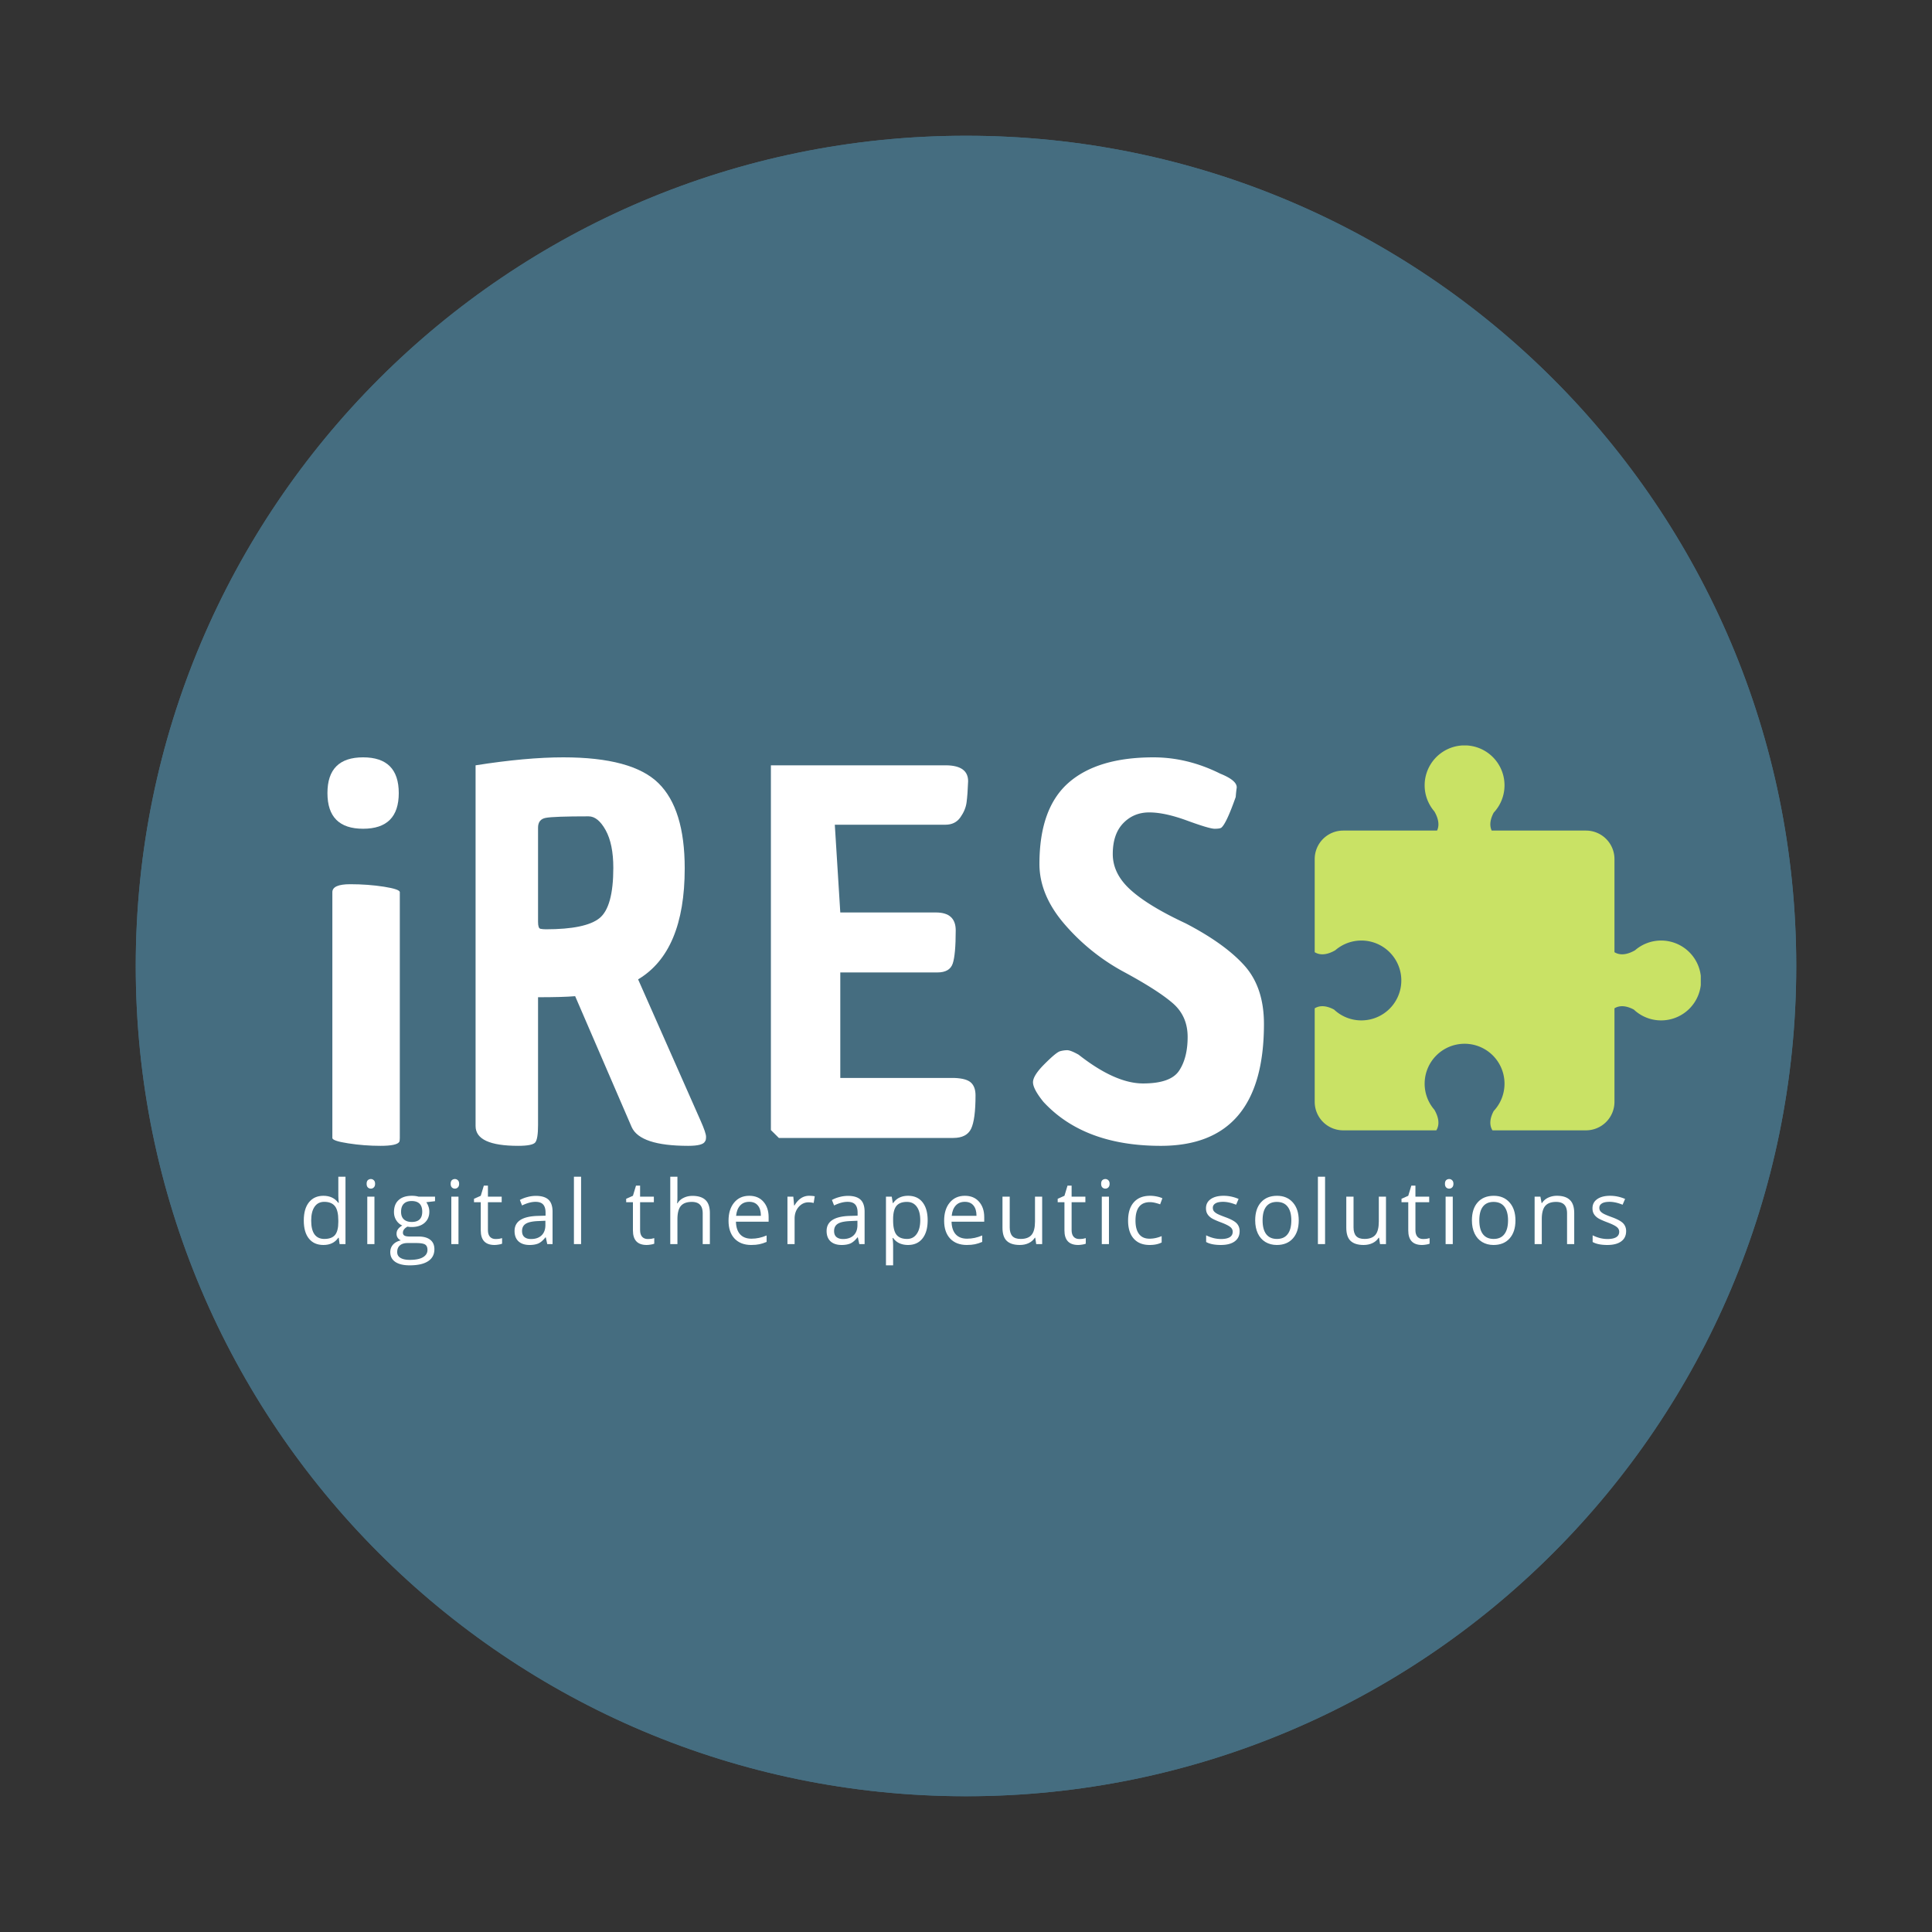
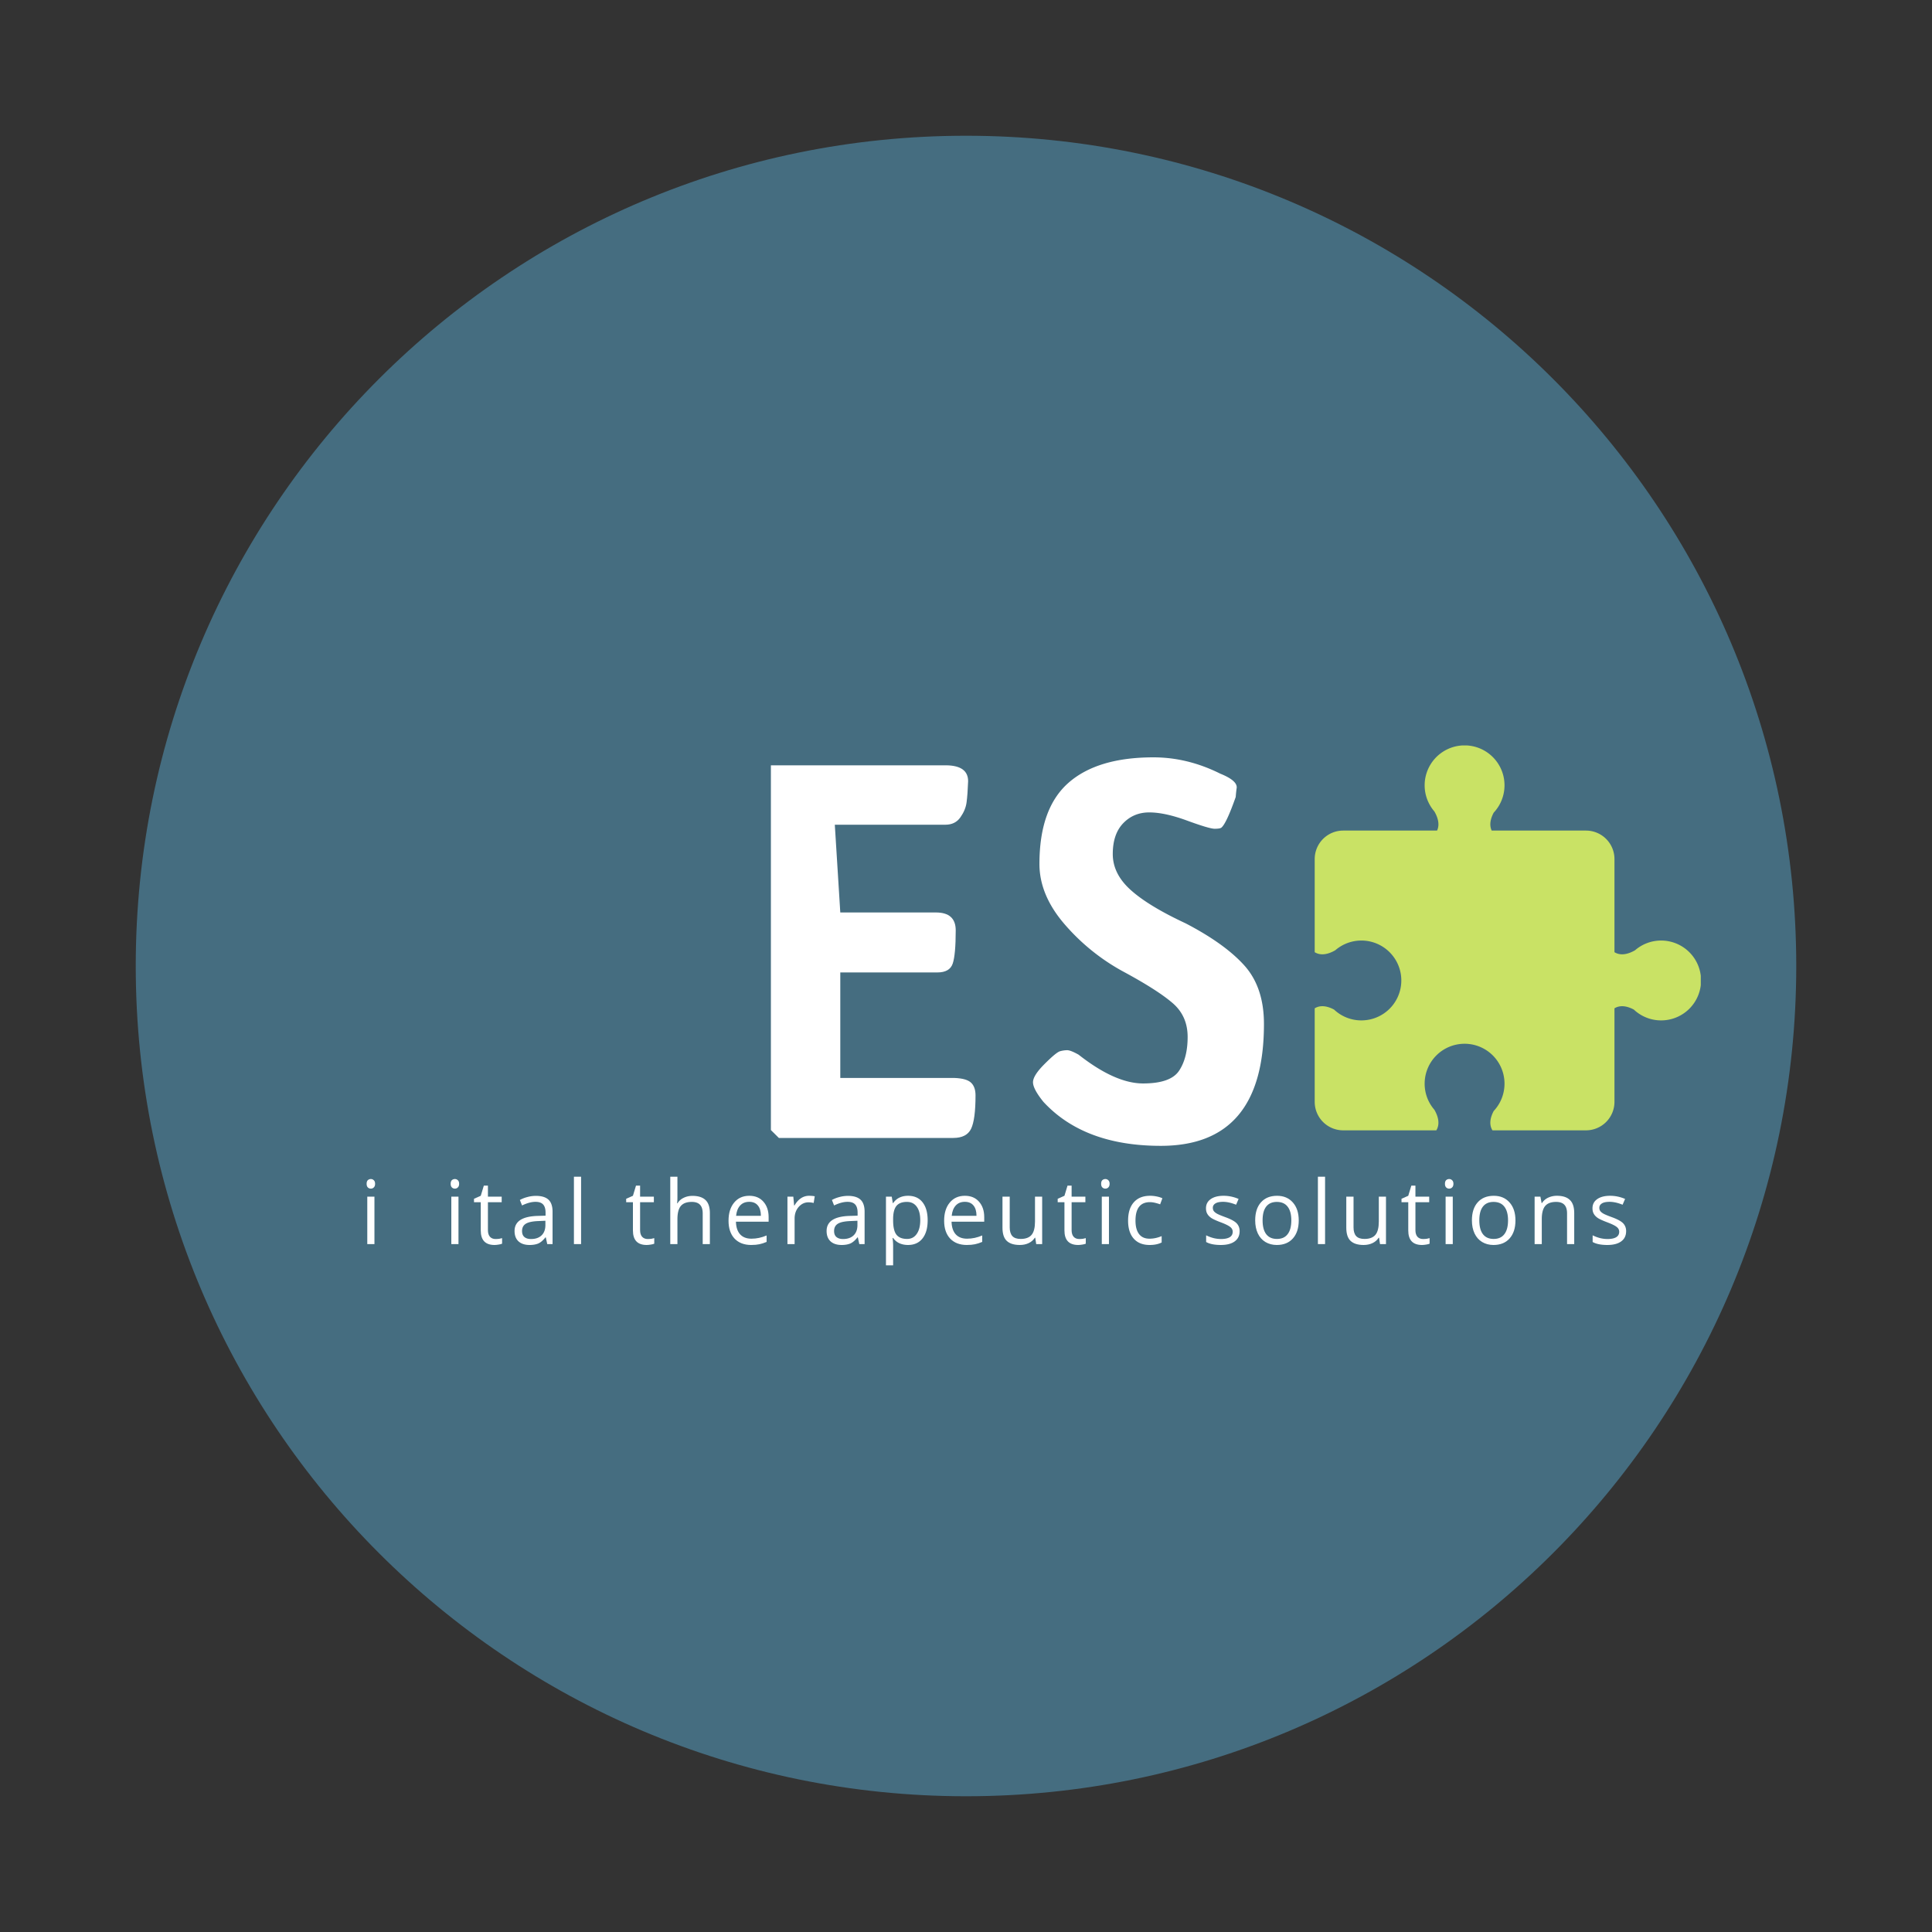
<svg xmlns="http://www.w3.org/2000/svg" data-bbox="26.348 26.348 322.304 322.304" height="500" viewBox="0 0 375 375" width="500" data-type="ugc">
  <rect x="0" y="0" width="375" height="375" fill="#333333" stroke="none" />
  <g>
    <defs>
      <clipPath id="467011fd-3eed-498f-add2-4137c9200cc3">
        <path d="M26.348 26.348h322.304v322.304H26.348Zm0 0" />
      </clipPath>
      <clipPath id="bfe28ac1-16ca-448a-b83d-d8cd54c62482">
        <path d="M187.5 26.348c-89 0-161.152 72.152-161.152 161.152S98.5 348.652 187.5 348.652 348.652 276.5 348.652 187.5 276.5 26.348 187.5 26.348m0 0" />
      </clipPath>
      <clipPath id="2791b256-13f0-4163-92d8-d0a7ba67de65">
        <path d="M26.348 26.348h322.3v322.3h-322.3Zm0 0" />
      </clipPath>
      <clipPath id="ffc83a8f-06e3-4e96-a4f7-1ec5c76bd34f">
-         <path d="M187.5 26.348c-89 0-161.152 72.152-161.152 161.152S98.5 348.648 187.5 348.648 348.648 276.5 348.648 187.5 276.5 26.348 187.5 26.348m0 0" />
-       </clipPath>
+         </clipPath>
      <clipPath id="9e68eb5c-90da-44c7-8b95-e45ba4cb22b2">
        <path d="M255.121 144.688h75v75h-75Zm0 0" />
      </clipPath>
    </defs>
    <g clip-path="url(#467011fd-3eed-498f-add2-4137c9200cc3)">
      <g clip-path="url(#bfe28ac1-16ca-448a-b83d-d8cd54c62482)">
        <path d="M26.348 26.348h322.304v322.304H26.348Zm0 0" fill="#456d80" />
      </g>
    </g>
    <g clip-path="url(#2791b256-13f0-4163-92d8-d0a7ba67de65)">
      <g clip-path="url(#ffc83a8f-06e3-4e96-a4f7-1ec5c76bd34f)">
        <path stroke-width="22.5" stroke="#456d80" d="M187.5 26.349c-89 0-161.15 72.151-161.15 161.151S98.5 348.649 187.5 348.649s161.148-72.148 161.148-161.148S276.501 26.349 187.501 26.349Zm0 0" fill="none" />
      </g>
    </g>
-     <path d="M64.51 220.875v-47.703q0-1.547 3.468-1.547 3.468.002 6.547.484 3.077.488 3.078 1.063v47.703q-.002.576-.109.766c-.312.507-1.531.765-3.656.765q-3.175-.002-6.25-.484c-2.055-.313-3.078-.664-3.078-1.047m5.968-60.016c-4.617 0-6.921-2.304-6.921-6.922 0-4.625 2.304-6.937 6.921-6.937q6.922 0 6.922 6.938c0 4.617-2.308 6.921-6.922 6.921m0 0" fill="#ffffff" />
-     <path d="M92.31 218.563v-70.016c6.538-1.031 12.218-1.547 17.03-1.547 8.907 0 15.055 1.668 18.453 5q5.11 5.004 5.11 16.547 0 16.158-9.047 21.547l12.125 27.422q1.062 2.39 1.063 3.125-.001.716-.204.906c-.25.57-1.34.86-3.265.86q-9.328-.002-10.969-3.641l-10.969-25.407q-2.409.204-7.203.203v24.813c0 1.793-.18 2.91-.531 3.36q-.534.67-3.328.671-8.267 0-8.266-3.844m13.655-38.188q7.7 0 10.391-2.156 2.687-2.17 2.688-9.766-.001-4.624-1.485-7.312-1.486-2.686-3.312-2.688c-4.555 0-7.329.102-8.329.297q-1.486.282-1.484 1.906v18.281q0 1.252.469 1.344.481.094 1.062.094m0 0" fill="#ffffff" />
    <path d="M181.661 177.11q3.844 0 3.844 3.468-.002 4.704-.578 6.438-.582 1.734-2.984 1.734h-18.844v20.484h22.219q2.31.095 3.171.922c.57.543.86 1.36.86 2.453 0 3.137-.29 5.297-.86 6.485q-.861 1.78-3.468 1.781h-33.844l-1.547-1.531v-70.797h34.14q4.14.095 4.141 3.078c-.062 1.73-.164 3.094-.297 4.094q-.188 1.487-1.203 2.922-1 1.439-2.922 1.437h-21.453l1.063 17.031Zm0 0" fill="#ffffff" />
    <path d="M202.52 213.86q-2.015-2.497-2.015-3.798 0-1.312 2.265-3.562 2.263-2.264 2.985-2.453a5.2 5.2 0 0 1 1.39-.203q.67.001 2.22.875 7.106 5.578 12.5 5.578 5.388.001 7.015-2.5c1.094-1.664 1.64-3.844 1.64-6.531q0-4.045-2.89-6.547c-1.918-1.664-5.074-3.688-9.469-6.063a40.6 40.6 0 0 1-11.5-9.234q-4.908-5.671-4.906-11.734c0-7.188 1.875-12.43 5.625-15.735q5.625-4.952 16.5-4.953 6.639.001 12.984 3.172 3.373 1.36 3.172 2.797-.094.58-.187 1.734-1.83 5.191-2.797 5.953-.282.204-1.297.203c-.668 0-2.446-.523-5.328-1.578q-4.33-1.594-7.36-1.594-3.034 0-5.062 2.11-2.016 2.11-2.016 5.969 0 3.844 3.469 6.968 3.466 3.128 10.672 6.485c5.07 2.636 8.875 5.367 11.406 8.187q3.797 4.236 3.797 11.344 0 23.658-20.016 23.656c-9.937 0-17.539-2.847-22.797-8.547m0 0" fill="#ffffff" />
    <g clip-path="url(#9e68eb5c-90da-44c7-8b95-e45ba4cb22b2)">
      <path d="M322.422 182.559a7.7 7.7 0 0 0-5.059 1.886c-1.066.618-2.648 1.207-3.996.375v-18.074a5.53 5.53 0 0 0-5.531-5.531h-18.3c-.56-1.188-.13-2.504.394-3.485a7.751 7.751 0 1 0-13.406-5.297c0 1.399.374 2.708 1.023 3.84.246.438.539.844.863 1.227.578.988 1.13 2.43.524 3.715h-18.22a5.53 5.53 0 0 0-5.53 5.531v18.074c1.347.832 2.93.243 3.992-.375q.57-.492 1.226-.867a7.75 7.75 0 1 1 3.836 14.48 7.7 7.7 0 0 1-5.293-2.097c-1.054-.563-2.507-1.02-3.761-.246v18.152a5.53 5.53 0 0 0 5.53 5.531h18.075c.828-1.347.238-2.93-.379-3.996a7.7 7.7 0 0 1-1.887-5.059 7.75 7.75 0 0 1 7.75-7.75 7.749 7.749 0 0 1 5.657 13.048c-.563 1.05-1.02 2.504-.246 3.757h18.152a5.53 5.53 0 0 0 5.531-5.53v-18.153c1.254-.774 2.707-.317 3.762.246a7.7 7.7 0 0 0 5.293 2.098 7.75 7.75 0 0 0 7.754-7.75 7.75 7.75 0 0 0-7.754-7.75" fill="#c9e265" />
    </g>
-     <path d="M65.747 240.243h-.078q-.972 1.406-2.89 1.406-1.818.001-2.813-1.234-1.001-1.23-1-3.516-.001-2.279 1-3.531 1.014-1.266 2.812-1.266 1.874 0 2.875 1.36h.11l-.063-.657-.031-.656v-3.75h1.39v13.078h-1.14Zm-2.797.234q1.435.001 2.078-.766.64-.78.64-2.515v-.297q0-1.95-.655-2.781-.659-.844-2.079-.844-1.218.002-1.874.953-.657.954-.657 2.688-.002 1.77.64 2.671.655.891 1.907.891m0 0" fill="#ffffff" />
    <path d="M72.679 241.477h-1.39v-9.203h1.39Zm-1.516-11.703q0-.48.235-.703a.84.84 0 0 1 .594-.219q.328 0 .562.234c.164.149.25.375.25.688s-.086.547-.25.703a.77.77 0 0 1-.562.234.8.8 0 0 1-.594-.234q-.235-.234-.235-.703m0 0" fill="#ffffff" />
-     <path d="M84.44 232.274v.875l-1.703.203q.234.3.407.781.187.47.187 1.063 0 1.347-.922 2.156-.925.814-2.53.813a3.6 3.6 0 0 1-.782-.079q-.89.471-.89 1.188c0 .25.1.437.312.562.207.118.566.172 1.078.172h1.625q1.5.001 2.297.64c.531.419.797 1.024.797 1.829q-.002 1.53-1.235 2.328-1.219.797-3.562.797c-1.211 0-2.14-.227-2.797-.672-.649-.45-.969-1.078-.969-1.89q0-.844.531-1.454.545-.608 1.516-.828a1.5 1.5 0 0 1-.594-.484 1.37 1.37 0 0 1-.234-.797q-.002-.499.266-.875.263-.388.843-.734c-.469-.196-.855-.532-1.156-1-.305-.47-.453-1.004-.453-1.61q-.002-1.513.906-2.328.903-.827 2.578-.828.716.001 1.297.172Zm-7.343 10.75q-.001.75.625 1.125.64.389 1.812.39c1.164 0 2.032-.18 2.594-.53q.844-.516.844-1.407c0-.5-.156-.852-.469-1.047q-.458-.28-1.734-.281h-1.672q-.94 0-1.469.453-.532.451-.531 1.297m.75-7.813q-.002.972.547 1.47.546.501 1.531.5 2.03 0 2.031-1.985 0-2.076-2.062-2.078c-.657 0-1.164.18-1.516.53q-.532.533-.531 1.563m0 0" fill="#ffffff" />
    <path d="M88.991 241.477h-1.39v-9.203h1.39Zm-1.516-11.703q0-.48.235-.703a.84.84 0 0 1 .594-.219q.328 0 .562.234c.164.149.25.375.25.688q-.002.469-.25.703a.77.77 0 0 1-.562.234.8.8 0 0 1-.594-.234q-.234-.234-.235-.703m0 0" fill="#ffffff" />
    <path d="M96.19 240.493q.374 0 .719-.047.34-.06.547-.125v1.078q-.237.11-.672.172-.44.076-.797.078-2.672 0-2.672-2.813v-5.484h-1.312v-.672l1.312-.578.594-1.969h.797v2.14h2.672v1.079h-2.672v5.422q0 .831.39 1.281.404.439 1.094.438m0 0" fill="#ffffff" />
    <path d="m106.22 241.477-.28-1.312h-.063q-.69.877-1.375 1.187c-.461.195-1.027.297-1.703.297q-1.377 0-2.157-.703-.766-.715-.765-2.016c0-1.851 1.484-2.828 4.453-2.922l1.563-.047v-.578q0-1.078-.47-1.594-.469-.515-1.484-.515-1.157 0-2.609.703l-.422-1.062q.67-.374 1.484-.579a6.3 6.3 0 0 1 1.626-.218q1.64.001 2.437.734.797.738.797 2.344v6.281Zm-3.156-.984q1.31 0 2.047-.703.75-.715.75-2.016v-.828l-1.39.062q-1.675.065-2.407.516-.736.456-.734 1.422c0 .511.148.898.453 1.156q.468.392 1.281.39m0 0" fill="#ffffff" />
    <path d="M112.788 241.477h-1.39v-13.078h1.39Zm0 0" fill="#ffffff" />
    <path d="M125.726 240.493q.374 0 .719-.047.34-.06.547-.125v1.078q-.237.11-.672.172-.44.076-.797.078-2.672 0-2.672-2.813v-5.484h-1.312v-.672l1.312-.578.594-1.969h.797v2.14h2.672v1.079h-2.672v5.422q0 .831.39 1.281.404.439 1.094.438m0 0" fill="#ffffff" />
    <path d="M136.395 241.477v-5.953q0-1.123-.515-1.672-.518-.562-1.61-.562c-.969 0-1.68.265-2.125.796q-.656.786-.656 2.578v4.813h-1.39v-13.078h1.39v3.969c0 .468-.023.867-.062 1.187h.078a2.74 2.74 0 0 1 1.172-1.047q.76-.388 1.734-.39 1.688.002 2.531.812c.563.531.844 1.383.844 2.547v6Zm0 0" fill="#ffffff" />
    <path d="M145.814 241.649q-2.05.001-3.234-1.234-1.173-1.249-1.172-3.47-.001-2.216 1.094-3.53 1.09-1.313 2.937-1.313c1.156 0 2.066.383 2.734 1.14q1.015 1.143 1.016 3v.891h-6.344q.046 1.61.813 2.453.78.844 2.203.844 1.483.001 2.937-.625v1.25q-.737.315-1.406.453-.657.14-1.578.14m-.39-8.375q-1.113.002-1.766.719-.658.721-.781 2h4.812q-.001-1.312-.594-2.016-.58-.703-1.672-.703m0 0" fill="#ffffff" />
    <path d="M157.029 232.102q.622 0 1.11.094l-.204 1.297a4.8 4.8 0 0 0-1-.125q-1.124.002-1.922.906-.783.907-.781 2.266v4.937h-1.39v-9.203h1.14l.156 1.703h.078q.515-.904 1.235-1.39a2.8 2.8 0 0 1 1.578-.485m0 0" fill="#ffffff" />
    <path d="m166.788 241.477-.282-1.312h-.062q-.69.877-1.375 1.187c-.461.195-1.027.297-1.703.297q-1.377 0-2.157-.703-.766-.715-.765-2.016c0-1.851 1.484-2.828 4.453-2.922l1.563-.047v-.578q0-1.078-.47-1.594-.469-.515-1.484-.515c-.773 0-1.64.234-2.609.703l-.422-1.062q.67-.374 1.484-.579a6.3 6.3 0 0 1 1.625-.218q1.641.001 2.438.734.797.738.797 2.344v6.281Zm-3.157-.984q1.31 0 2.047-.703.75-.715.75-2.016v-.828l-1.39.062q-1.675.065-2.407.516-.736.456-.734 1.422c0 .511.148.898.453 1.156q.468.392 1.281.39m0 0" fill="#ffffff" />
    <path d="M176.246 241.649q-.908 0-1.657-.328a3.1 3.1 0 0 1-1.234-1.031h-.11c.07.542.11 1.054.11 1.53v3.782h-1.39v-13.328h1.124l.203 1.25h.063q.529-.75 1.25-1.078.715-.342 1.64-.344 1.83.001 2.813 1.25c.664.836 1 2.008 1 3.516q-.001 2.266-1.016 3.53c-.667.837-1.601 1.25-2.796 1.25m-.204-8.36q-1.406.001-2.046.782-.628.785-.641 2.484v.313c0 1.293.21 2.218.64 2.78.438.556 1.13.829 2.079.829.789 0 1.41-.32 1.86-.969q.685-.967.687-2.656 0-1.716-.688-2.64-.674-.922-1.89-.922m0 0" fill="#ffffff" />
    <path d="M187.663 241.649q-2.05.001-3.234-1.234-1.172-1.249-1.172-3.47-.001-2.216 1.094-3.53 1.09-1.313 2.937-1.313c1.156 0 2.066.383 2.734 1.14q1.015 1.143 1.016 3v.891h-6.344q.047 1.61.813 2.453.78.844 2.203.844 1.483.001 2.937-.625v1.25q-.738.315-1.406.453-.657.14-1.578.14m-.39-8.375q-1.113.002-1.766.719-.658.721-.781 2h4.812q-.001-1.312-.594-2.016-.58-.703-1.672-.703m0 0" fill="#ffffff" />
    <path d="M195.987 232.274v5.969q0 1.125.516 1.687.515.549 1.61.547 1.435.002 2.109-.781.67-.796.671-2.594v-4.828h1.391v9.203h-1.156l-.188-1.234h-.078q-.44.69-1.203 1.047-.75.358-1.719.359-1.687 0-2.53-.797c-.556-.531-.829-1.383-.829-2.562v-6.016Zm0 0" fill="#ffffff" />
    <path d="M209.483 240.493q.374 0 .719-.047.34-.06.547-.125v1.078c-.156.074-.383.129-.672.172q-.44.076-.797.078-2.672 0-2.672-2.813v-5.484h-1.312v-.672l1.312-.578.594-1.969h.797v2.14h2.672v1.079h-2.672v5.422q0 .831.39 1.281.404.439 1.094.438m0 0" fill="#ffffff" />
    <path d="M215.247 241.477h-1.39v-9.203h1.39Zm-1.516-11.703q0-.48.235-.703a.84.84 0 0 1 .594-.219q.327 0 .562.234c.164.149.25.375.25.688s-.086.547-.25.703a.77.77 0 0 1-.562.234.8.8 0 0 1-.594-.234q-.234-.234-.235-.703m0 0" fill="#ffffff" />
    <path d="M223.15 241.649q-2.005.001-3.095-1.234c-.73-.82-1.093-1.985-1.093-3.485 0-1.539.367-2.726 1.11-3.562q1.107-1.266 3.171-1.266.656 0 1.313.14c.445.094.8.212 1.062.344l-.437 1.172a9 9 0 0 0-1-.297 4.5 4.5 0 0 0-.97-.125c-1.874 0-2.812 1.196-2.812 3.578q-.002 1.706.688 2.61.685.907 2.031.906c.77 0 1.555-.164 2.36-.5v1.234c-.618.32-1.391.485-2.329.485m0 0" fill="#ffffff" />
    <path d="M240.612 238.961q0 1.3-.969 2-.954.69-2.687.688-1.83 0-2.844-.578v-1.297q.656.33 1.406.531a6.2 6.2 0 0 0 1.484.188c.72 0 1.274-.114 1.672-.344q.593-.358.594-1.063 0-.546-.469-.922c-.312-.257-.922-.562-1.828-.906q-1.283-.48-1.828-.828-.533-.357-.797-.812c-.18-.301-.265-.664-.265-1.094q-.002-1.123.906-1.766.92-.656 2.516-.656 1.482 0 2.906.61l-.485 1.124c-.93-.375-1.765-.562-2.515-.562q-1.002 0-1.5.312c-.336.211-.5.493-.5.844q0 .376.187.64.187.255.61.5.42.238 1.609.673 1.64.595 2.219 1.203c.383.406.578.914.578 1.515m0 0" fill="#ffffff" />
    <path d="M252.085 236.868c0 1.5-.383 2.672-1.14 3.515q-1.127 1.266-3.126 1.266-1.236 0-2.203-.578c-.637-.383-1.125-.938-1.469-1.656-.343-.727-.515-1.579-.515-2.547 0-1.5.375-2.664 1.125-3.5.75-.844 1.789-1.266 3.125-1.266q1.92.001 3.062 1.297 1.138 1.283 1.14 3.469m-7.016 0q0 1.769.703 2.687.717.924 2.079.922 1.373.002 2.078-.922.716-.919.718-2.687-.002-1.747-.718-2.657-.705-.92-2.094-.922-1.36.002-2.063.907-.703.89-.703 2.672m0 0" fill="#ffffff" />
    <path d="M257.195 241.477h-1.39v-13.078h1.39Zm0 0" fill="#ffffff" />
    <path d="M262.721 232.274v5.969q0 1.125.516 1.687.515.549 1.61.547 1.435.002 2.109-.781.67-.796.671-2.594v-4.828h1.391v9.203h-1.156l-.188-1.234h-.078q-.44.69-1.203 1.047-.75.358-1.719.359-1.687 0-2.53-.797c-.556-.531-.829-1.383-.829-2.562v-6.016Zm0 0" fill="#ffffff" />
    <path d="M276.218 240.493q.374 0 .719-.047.34-.06.547-.125v1.078c-.156.074-.383.129-.672.172q-.44.076-.797.078-2.672 0-2.672-2.813v-5.484h-1.312v-.672l1.312-.578.594-1.969h.797v2.14h2.672v1.079h-2.672v5.422q0 .831.39 1.281.404.439 1.094.438m0 0" fill="#ffffff" />
    <path d="M281.982 241.477h-1.39v-9.203h1.39Zm-1.516-11.703q0-.48.235-.703a.84.84 0 0 1 .594-.219q.328 0 .562.234c.164.149.25.375.25.688s-.086.547-.25.703a.77.77 0 0 1-.562.234.8.8 0 0 1-.594-.234q-.235-.234-.235-.703m0 0" fill="#ffffff" />
    <path d="M294.15 236.868c0 1.5-.383 2.672-1.14 3.515q-1.127 1.266-3.126 1.266-1.236 0-2.203-.578c-.637-.383-1.125-.938-1.469-1.656-.343-.727-.515-1.579-.515-2.547 0-1.5.375-2.664 1.125-3.5.75-.844 1.789-1.266 3.125-1.266q1.92.001 3.062 1.297 1.139 1.283 1.14 3.469m-7.016 0q0 1.769.703 2.687.717.924 2.079.922 1.373.002 2.078-.922c.476-.613.718-1.508.718-2.687q-.002-1.747-.718-2.657-.705-.92-2.094-.922-1.36.002-2.063.907-.703.89-.703 2.672m0 0" fill="#ffffff" />
    <path d="M304.165 241.477v-5.953q0-1.123-.515-1.672-.518-.562-1.61-.562-1.44 0-2.11.78-.671.786-.671 2.579v4.828h-1.39v-9.203h1.124l.235 1.25h.062a2.85 2.85 0 0 1 1.188-1.047 3.95 3.95 0 0 1 1.734-.375q1.668.002 2.5.813.844.796.844 2.562v6Zm0 0" fill="#ffffff" />
    <path d="M315.63 238.961q0 1.3-.968 2-.954.69-2.687.688-1.83 0-2.844-.578v-1.297q.656.33 1.406.531a6.2 6.2 0 0 0 1.485.188q1.076 0 1.671-.344.593-.358.594-1.063 0-.546-.469-.922c-.312-.257-.921-.562-1.828-.906q-1.283-.48-1.828-.828-.533-.357-.797-.812c-.18-.301-.265-.664-.265-1.094q-.002-1.123.906-1.766.92-.656 2.516-.656 1.482 0 2.906.61l-.485 1.124c-.93-.375-1.765-.562-2.515-.562q-1.002 0-1.5.312c-.336.211-.5.493-.5.844q0 .376.187.64.187.255.61.5.42.238 1.609.673 1.64.595 2.219 1.203c.383.406.578.914.578 1.515m0 0" fill="#ffffff" />
  </g>
</svg>